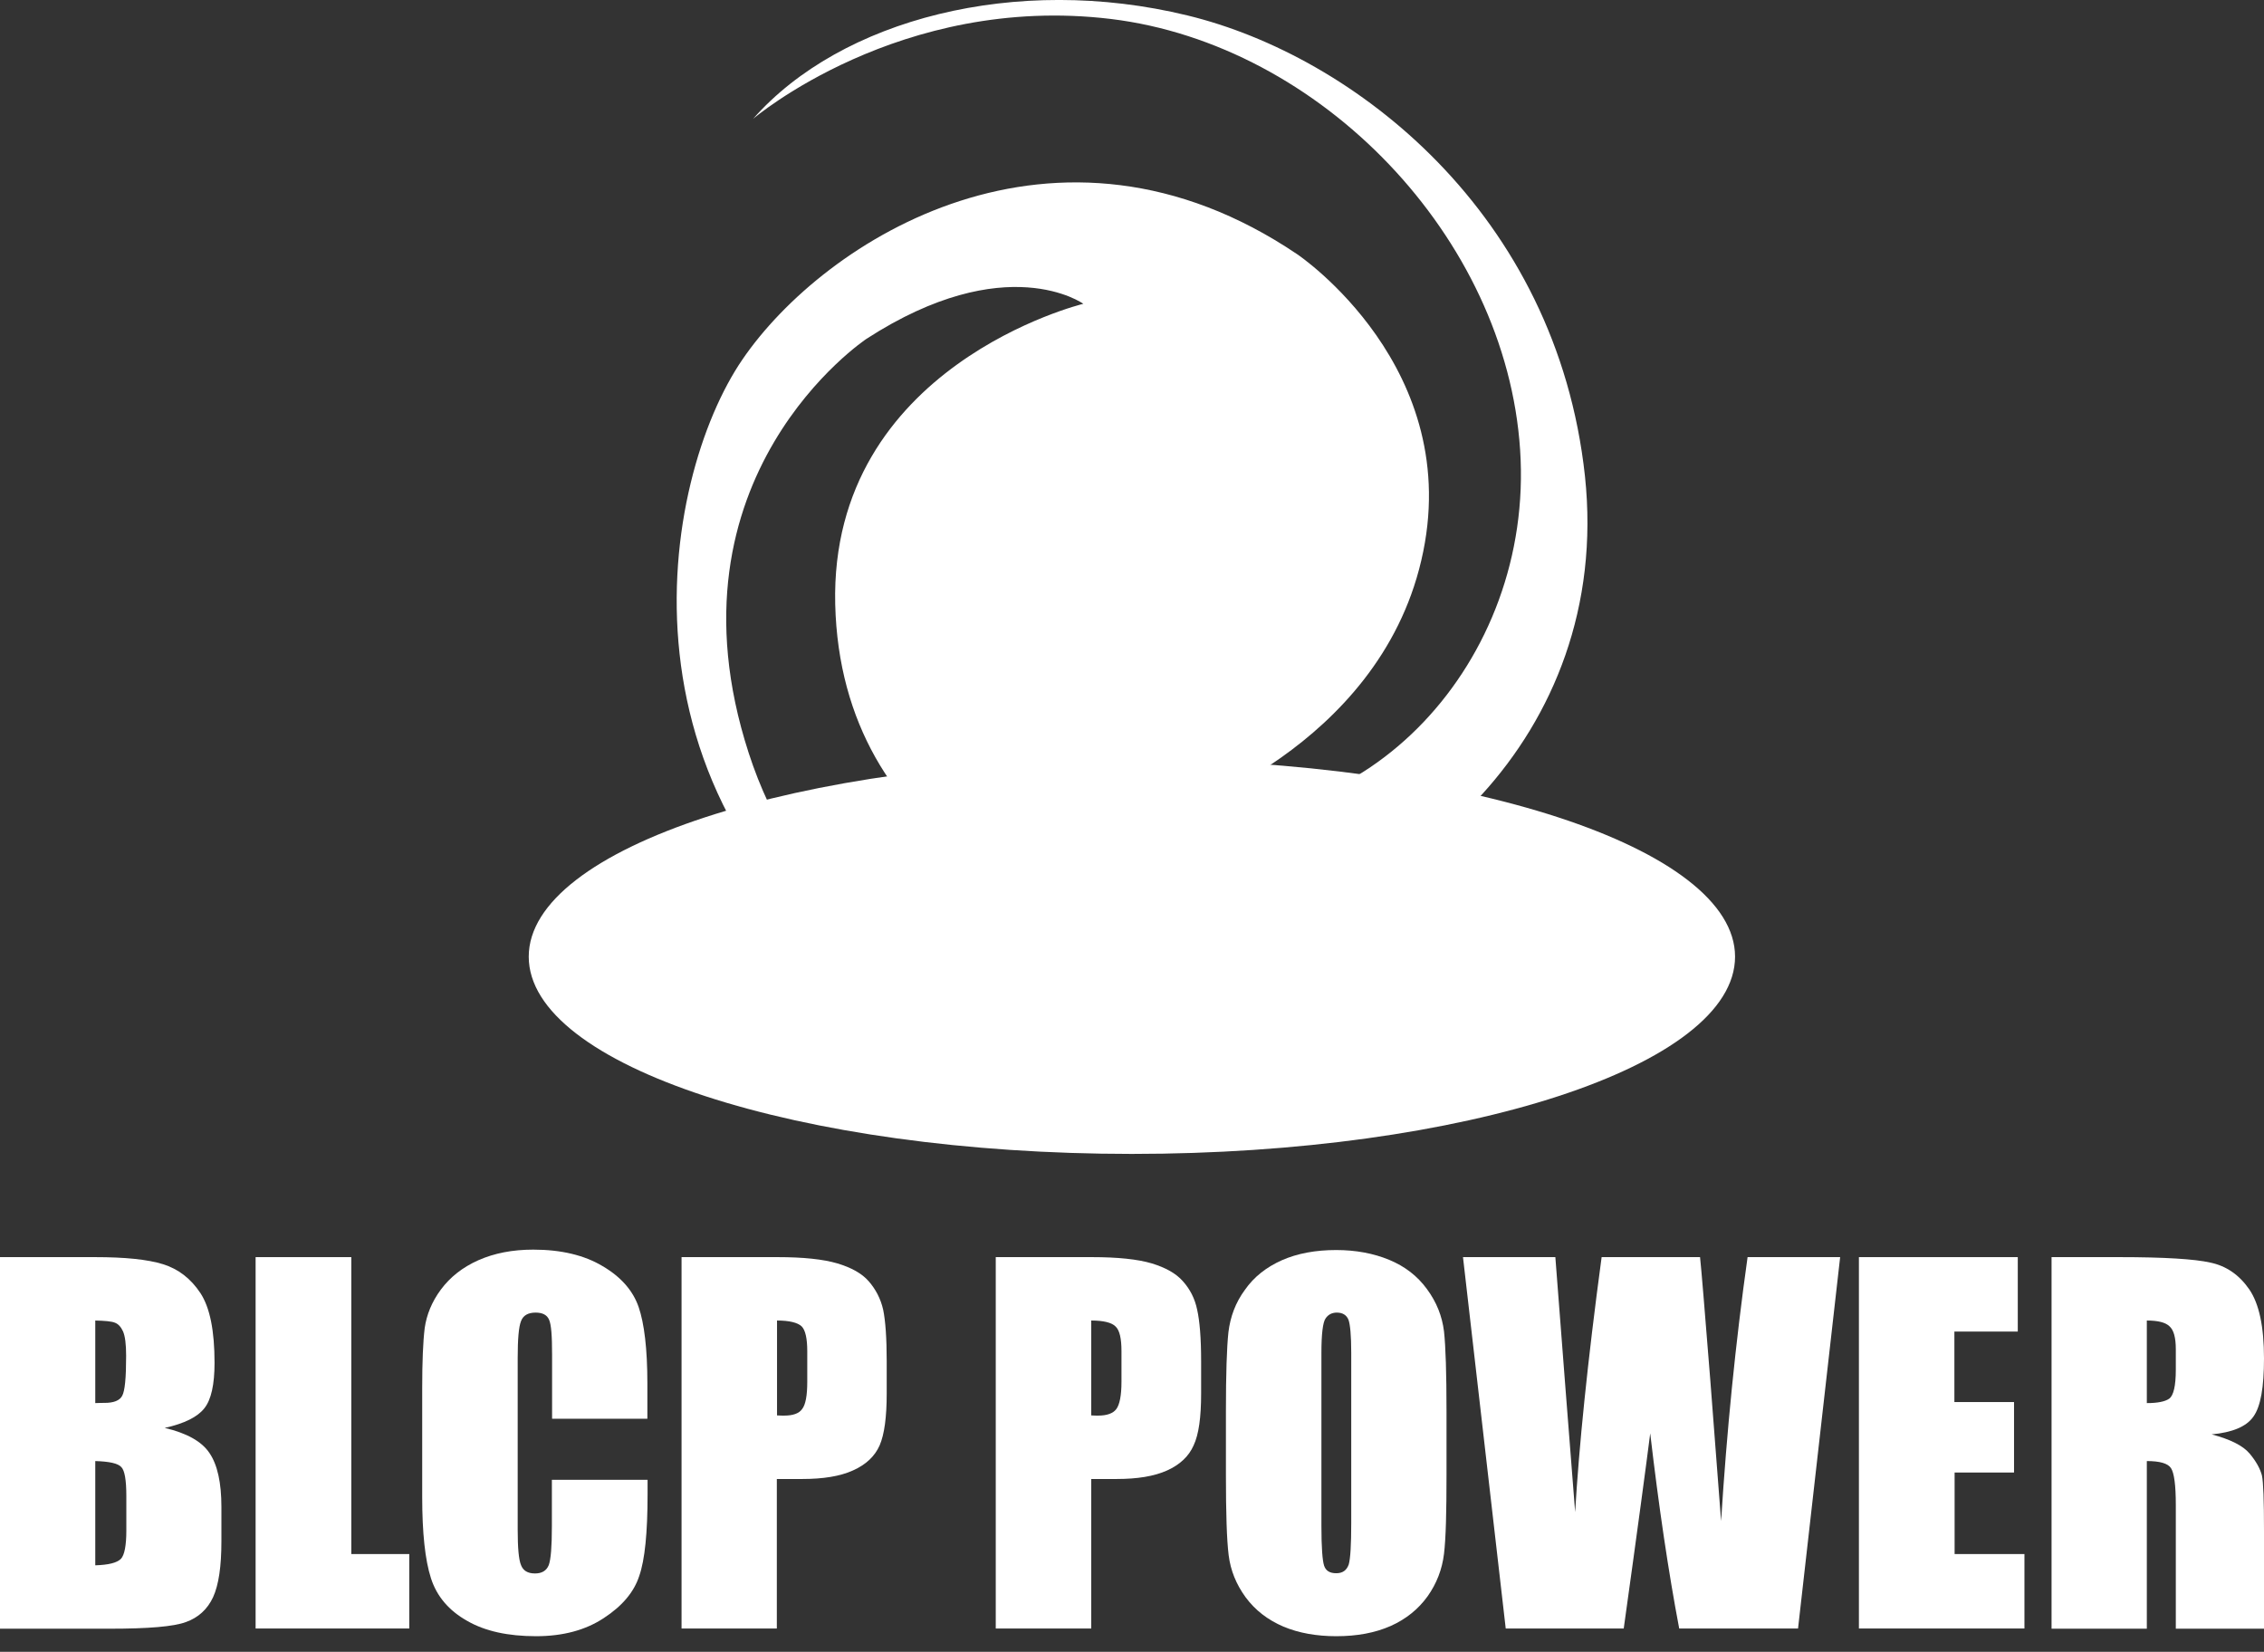
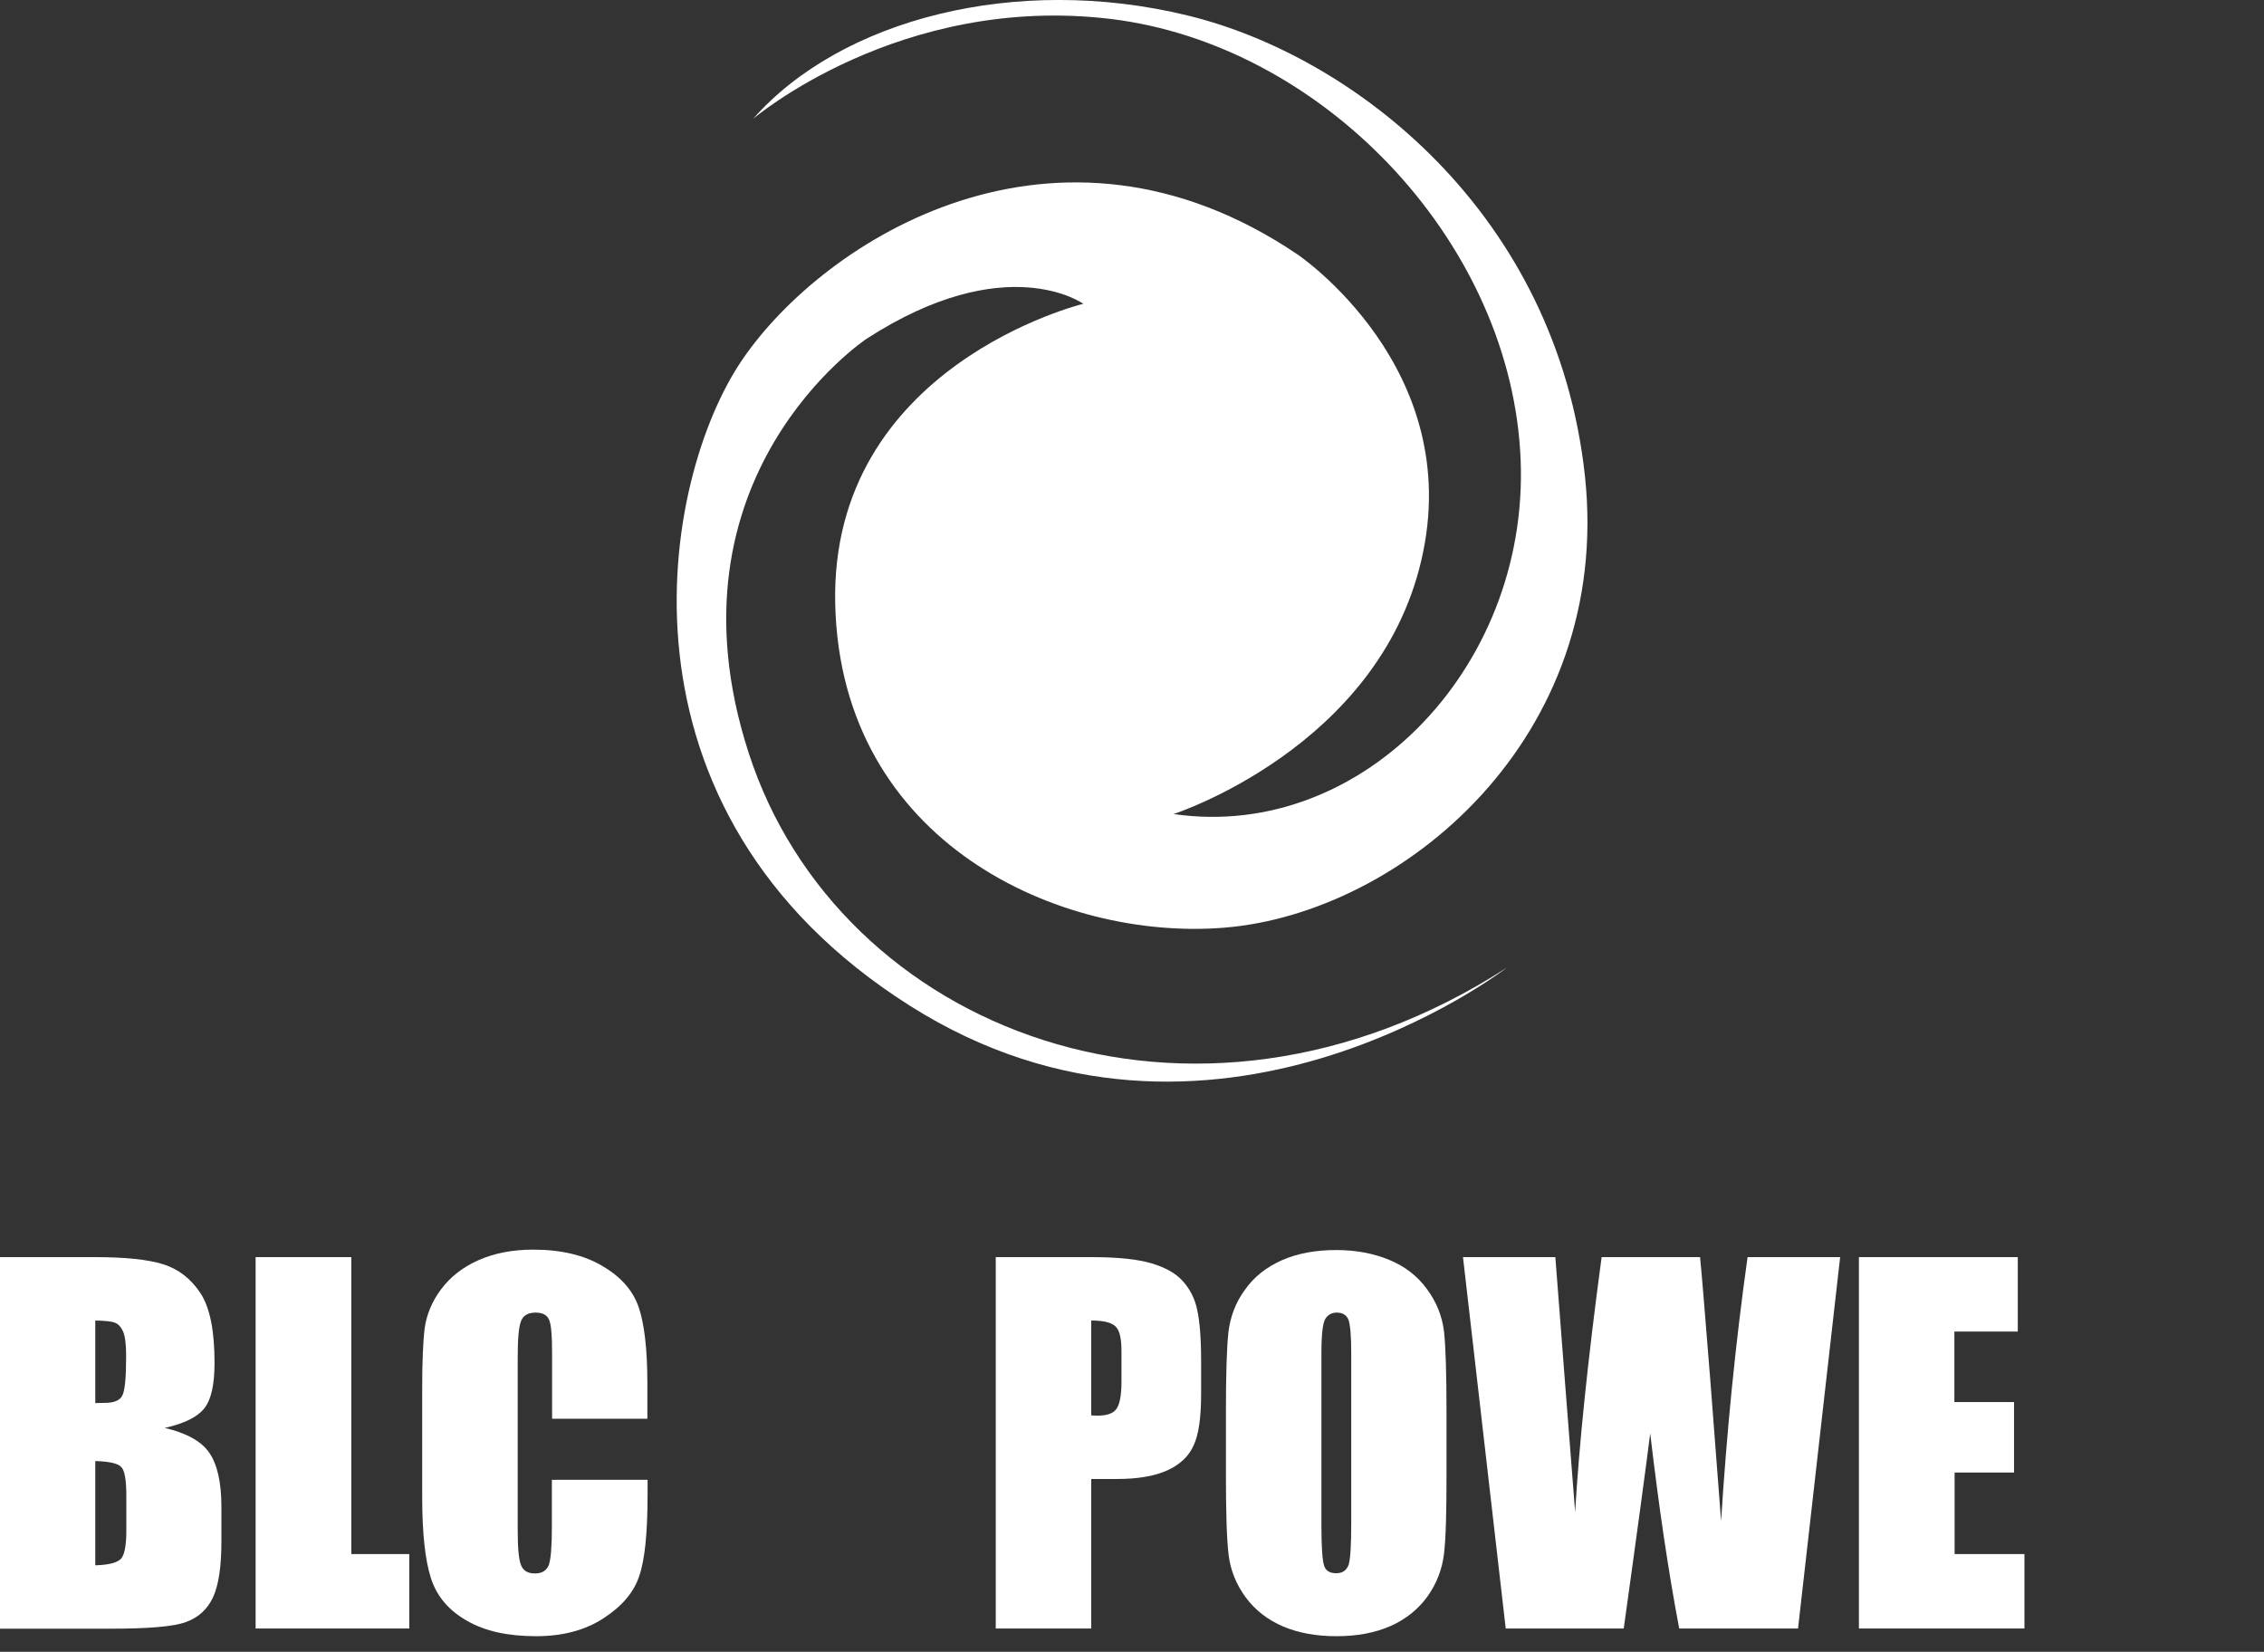
<svg xmlns="http://www.w3.org/2000/svg" width="122" height="89" viewBox="0 0 122 89" fill="none">
  <rect x="0" y="0" width="122" height="89" fill="#333333" stroke="none" />
  <g clip-path="url(#clip0)">
-     <path d="M93.497 51.546C93.497 57.422 78.937 62.174 60.995 62.174C43.041 62.174 28.492 57.422 28.492 51.546C28.492 45.681 43.041 40.917 60.995 40.917C78.937 40.929 93.497 45.692 93.497 51.546Z" fill="white" />
    <path d="M81.195 52.141C81.195 52.141 65.241 64.477 49.007 54.175C32.379 43.636 35.603 25.796 40.008 19.369C44.412 12.92 56.916 4.921 69.915 13.707C69.915 13.707 79.026 19.83 76.588 30.2C74.229 40.311 63.241 43.861 63.241 43.861C73.499 45.355 82.678 35.693 81.914 24.234C81.161 12.774 71.151 2.393 59.86 1.022C48.49 -0.348 40.581 6.404 40.581 6.404C45.31 1.034 54.736 -1.416 63.983 0.831C72.982 3.011 83.88 11.516 85.408 25.649C86.913 39.783 75.532 49.209 65.971 49.984C57.152 50.703 45.322 45.434 45.007 32.559C44.704 19.684 58.377 16.369 58.377 16.369C58.377 16.369 54.231 13.381 46.692 18.257C46.692 18.257 35.514 25.672 40.344 40.569C45.164 55.478 64.264 63.062 81.195 52.141Z" fill="white" />
    <path d="M0 67.735H5.112C6.741 67.735 7.954 67.859 8.786 68.117C9.617 68.376 10.28 68.892 10.797 69.668C11.314 70.454 11.561 71.701 11.561 73.431C11.561 74.6 11.381 75.42 11.01 75.881C10.651 76.341 9.943 76.701 8.876 76.937C10.066 77.218 10.875 77.667 11.291 78.296C11.718 78.925 11.931 79.891 11.931 81.195V83.049C11.931 84.397 11.785 85.397 11.482 86.059C11.179 86.711 10.684 87.16 10.021 87.397C9.359 87.644 7.988 87.756 5.921 87.756H0V67.735ZM5.134 71.151V75.6C5.348 75.589 5.528 75.589 5.64 75.589C6.123 75.589 6.449 75.465 6.584 75.207C6.73 74.948 6.797 74.24 6.797 73.049C6.797 72.42 6.741 71.993 6.629 71.735C6.516 71.488 6.37 71.331 6.179 71.263C6.011 71.196 5.651 71.162 5.134 71.151ZM5.134 78.723V84.341C5.853 84.318 6.303 84.206 6.516 83.992C6.707 83.79 6.808 83.273 6.808 82.476V80.611C6.808 79.746 6.718 79.229 6.539 79.049C6.359 78.847 5.898 78.746 5.134 78.723Z" fill="white" />
    <path d="M18.931 67.735V83.734H22.055V87.745H13.774V67.735H18.931Z" fill="white" />
    <path d="M34.907 76.442H29.75V72.982C29.75 71.971 29.705 71.353 29.582 71.094C29.47 70.847 29.233 70.724 28.863 70.724C28.447 70.724 28.189 70.881 28.076 71.184C27.953 71.488 27.897 72.151 27.897 73.162V82.43C27.897 83.397 27.953 84.037 28.076 84.329C28.189 84.621 28.425 84.779 28.829 84.779C29.2 84.779 29.447 84.633 29.571 84.329C29.683 84.026 29.739 83.341 29.739 82.24V79.734H34.896V80.509C34.896 82.577 34.75 84.048 34.447 84.913C34.166 85.778 33.536 86.531 32.537 87.183C31.548 87.835 30.334 88.16 28.885 88.16C27.38 88.16 26.133 87.891 25.166 87.329C24.189 86.778 23.537 86.014 23.223 85.037C22.908 84.06 22.751 82.599 22.751 80.644V74.802C22.751 73.364 22.796 72.285 22.886 71.555C22.987 70.847 23.268 70.139 23.762 69.477C24.256 68.814 24.919 68.286 25.773 67.904C26.638 67.522 27.616 67.331 28.739 67.331C30.245 67.331 31.492 67.634 32.469 68.218C33.469 68.803 34.109 69.544 34.413 70.42C34.716 71.297 34.885 72.679 34.885 74.532V76.442H34.907Z" fill="white" />
-     <path d="M36.727 67.735H41.895C43.288 67.735 44.355 67.848 45.119 68.072C45.872 68.297 46.445 68.612 46.816 69.039C47.186 69.466 47.456 69.971 47.591 70.567C47.714 71.162 47.782 72.094 47.782 73.342V75.083C47.782 76.353 47.658 77.285 47.4 77.88C47.141 78.465 46.669 78.914 45.962 79.229C45.276 79.543 44.355 79.689 43.243 79.689H41.861V87.745H36.727V67.735ZM41.872 71.151V76.263C42.029 76.274 42.164 76.274 42.254 76.274C42.726 76.274 43.052 76.162 43.22 75.926C43.411 75.69 43.501 75.195 43.501 74.454V72.802C43.501 72.117 43.4 71.668 43.198 71.465C42.984 71.263 42.535 71.151 41.872 71.151Z" fill="white" />
    <path d="M53.658 67.735H58.837C60.231 67.735 61.309 67.848 62.062 68.072C62.803 68.297 63.376 68.612 63.747 69.039C64.129 69.466 64.388 69.971 64.511 70.567C64.646 71.162 64.725 72.094 64.725 73.342V75.083C64.725 76.353 64.601 77.285 64.32 77.88C64.062 78.465 63.59 78.914 62.893 79.229C62.197 79.543 61.298 79.689 60.175 79.689H58.804V87.745H53.658V67.735ZM58.804 71.151V76.263C58.95 76.274 59.073 76.274 59.175 76.274C59.635 76.274 59.972 76.162 60.152 75.926C60.332 75.69 60.433 75.195 60.433 74.454V72.802C60.433 72.117 60.332 71.668 60.107 71.465C59.905 71.263 59.467 71.151 58.804 71.151Z" fill="white" />
    <path d="M77.948 79.465C77.948 81.464 77.914 82.891 77.813 83.723C77.712 84.554 77.42 85.318 76.926 86.014C76.431 86.7 75.769 87.239 74.937 87.61C74.094 87.981 73.128 88.16 72.005 88.16C70.949 88.16 69.994 87.992 69.162 87.644C68.32 87.284 67.646 86.767 67.129 86.071C66.612 85.363 66.309 84.61 66.208 83.79C66.106 82.97 66.061 81.52 66.061 79.476V76.049C66.061 74.038 66.106 72.611 66.196 71.78C66.297 70.948 66.578 70.184 67.084 69.499C67.567 68.803 68.241 68.275 69.073 67.904C69.915 67.533 70.892 67.353 72.005 67.353C73.061 67.353 74.016 67.533 74.859 67.881C75.701 68.23 76.375 68.746 76.892 69.454C77.409 70.151 77.712 70.915 77.813 71.735C77.903 72.555 77.948 73.993 77.948 76.06V79.465ZM72.814 72.892C72.814 71.96 72.757 71.364 72.668 71.117C72.567 70.859 72.353 70.724 72.038 70.724C71.769 70.724 71.567 70.836 71.432 71.038C71.286 71.241 71.207 71.87 71.207 72.892V82.217C71.207 83.385 71.263 84.093 71.353 84.363C71.443 84.633 71.656 84.767 72.005 84.767C72.353 84.767 72.567 84.61 72.679 84.296C72.769 83.981 72.814 83.24 72.814 82.06V72.892Z" fill="white" />
    <path d="M99.16 67.735L96.891 87.745H90.487C89.902 84.666 89.385 81.161 88.925 77.229C88.711 78.925 88.24 82.431 87.498 87.745H81.139L78.836 67.735H83.813L84.352 74.724L84.88 81.476C85.083 77.993 85.543 73.398 86.307 67.735H91.61C91.677 68.331 91.857 70.533 92.161 74.341L92.745 81.959C93.048 77.117 93.52 72.364 94.172 67.735H99.16Z" fill="white" />
    <path d="M100.171 67.735H108.732V71.746H105.316V75.544H108.53V79.341H105.328V83.734H109.091V87.745H100.171V67.735Z" fill="white" />
-     <path d="M110.552 67.735H114.192C116.619 67.735 118.259 67.837 119.102 68.028C119.967 68.207 120.663 68.69 121.202 69.466C121.742 70.252 122 71.488 122 73.195C122 74.746 121.82 75.791 121.427 76.33C121.056 76.869 120.281 77.184 119.18 77.285C120.191 77.555 120.865 77.892 121.225 78.319C121.584 78.746 121.798 79.15 121.888 79.498C121.966 79.858 122 80.847 122 82.464V87.756H117.248V81.094C117.248 80.015 117.158 79.364 116.989 79.105C116.821 78.847 116.383 78.723 115.686 78.723V87.756H110.552V67.735ZM115.686 71.151V75.6C116.259 75.6 116.664 75.521 116.888 75.364C117.124 75.195 117.248 74.678 117.248 73.802V72.701C117.248 72.072 117.135 71.656 116.899 71.454C116.686 71.252 116.282 71.151 115.686 71.151Z" fill="white" />
  </g>
  <defs>
    <clipPath id="clip0">
      <rect width="122" height="88.16" fill="white" />
    </clipPath>
  </defs>
</svg>